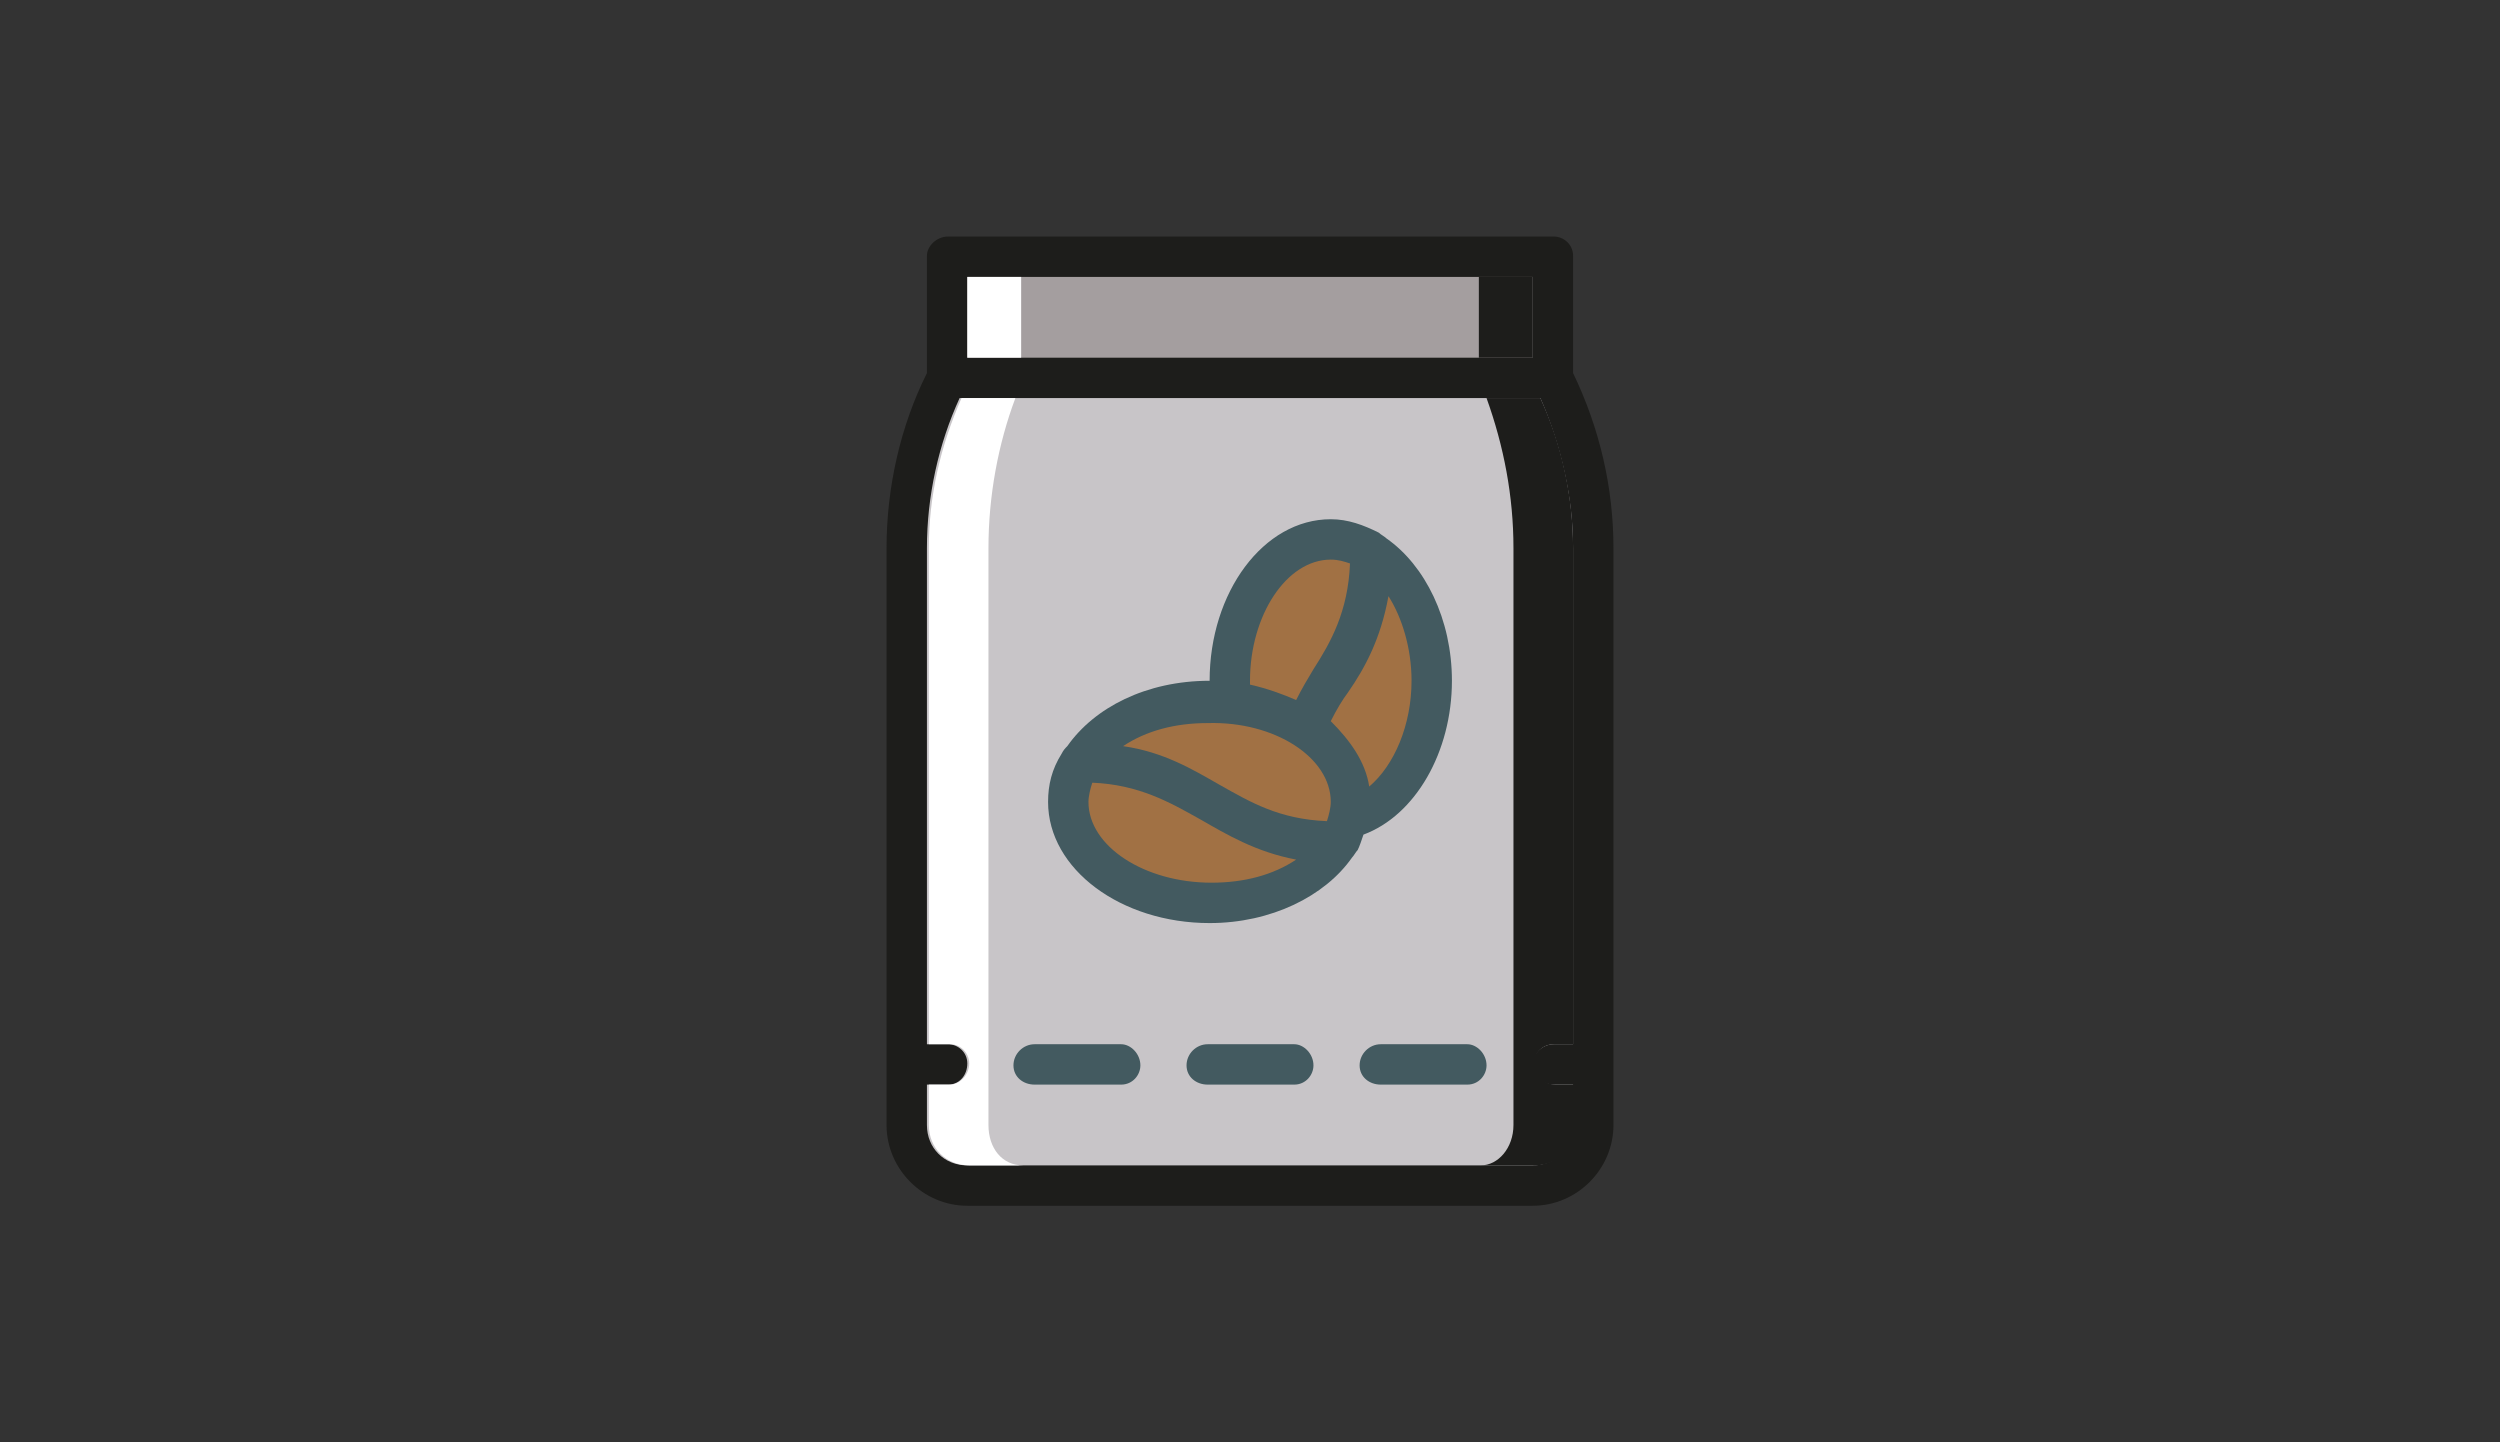
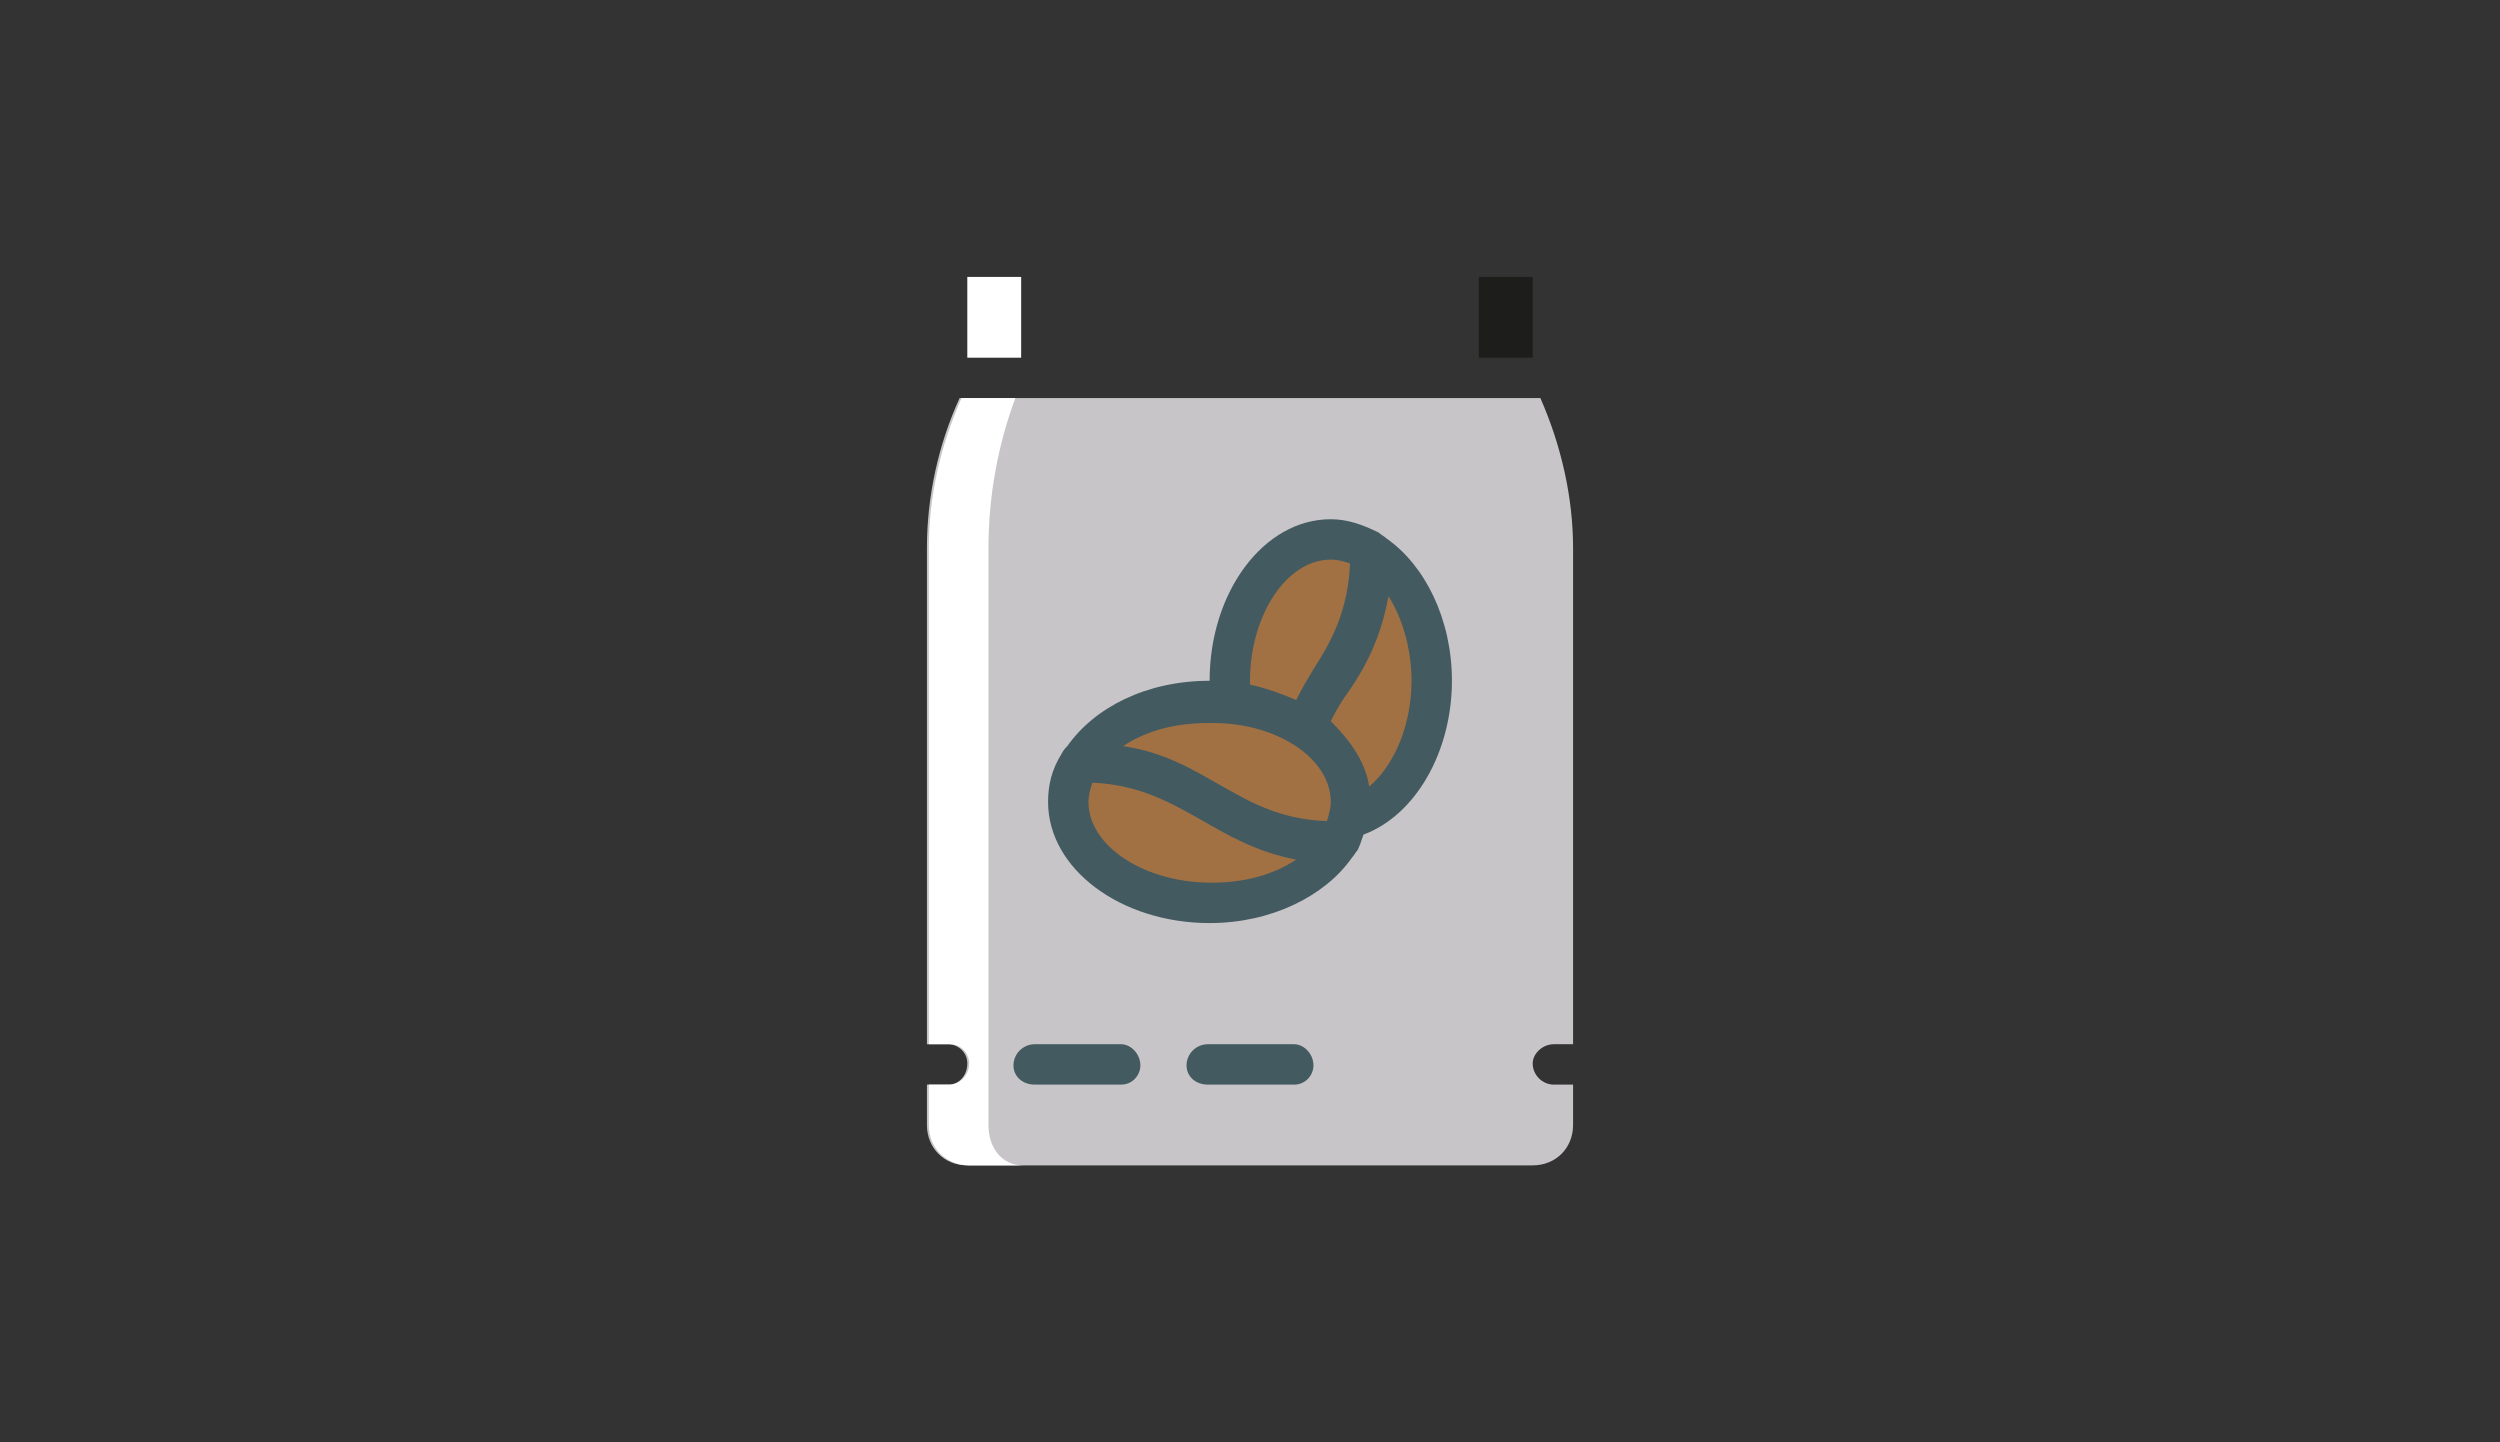
<svg xmlns="http://www.w3.org/2000/svg" version="1.1" id="Capa_1" x="0px" y="0px" viewBox="0 0 130 75" style="enable-background:new 0 0 130 75;" xml:space="preserve">
  <rect x="0" y="0" width="130" height="75" fill="#333333" stroke="none" />
  <style type="text/css">
	.st0{fill:#1D1D1B;}
	.st1{fill:#A49E9F;}
	.st2{fill:#C8C5C8;}
	.st3{fill:#FFFFFF;}
	.st4{fill:#435A60;}
	.st5{fill:#A17144;}
</style>
  <g>
-     <path class="st0" d="M81.8,19.4v-6.1c0-0.6-0.5-1-1-1H49.3c-0.6,0-1.1,0.5-1.1,1v6.1c-1.4,2.8-2.1,6-2.1,9.1v30   c0,2.3,1.9,4.2,4.2,4.2h29.4c2.3,0,4.2-1.9,4.2-4.2v-30C83.9,25.4,83.2,22.3,81.8,19.4" />
-     <rect x="50.3" y="14.4" class="st1" width="29.4" height="4.2" />
    <path class="st2" d="M79.7,60.6H50.3c-1.2,0-2.1-0.9-2.1-2.1v-2.1h1.1c0.6,0,1-0.5,1-1.1c0-0.6-0.5-1-1-1h-1.1V28.5   c0-2.7,0.6-5.4,1.7-7.8h30.2c1.1,2.5,1.7,5.2,1.7,7.8v25.8h-1c-0.6,0-1.1,0.5-1.1,1c0,0.6,0.5,1.1,1.1,1.1h1v2.1   C81.8,59.7,80.9,60.6,79.7,60.6" />
    <rect x="50.3" y="14.4" class="st3" width="2.8" height="4.2" />
    <rect x="76.9" y="14.4" class="st0" width="2.8" height="4.2" />
    <path class="st3" d="M51.4,58.5v-30c0-2.7,0.5-5.4,1.4-7.8h-2.8c-1.1,2.5-1.7,5.1-1.7,7.8v25.8h1.1c0.6,0,1,0.5,1,1   c0,0.6-0.5,1.1-1,1.1h-1.1v2.1c0,1.2,0.9,2.1,2.1,2.1h2.8C52.1,60.6,51.4,59.7,51.4,58.5" />
-     <path class="st0" d="M80.8,54.3h1V28.5c0-2.7-0.6-5.4-1.7-7.8h-2.8c0.9,2.5,1.4,5.1,1.4,7.8v30c0,1.2-0.8,2.1-1.7,2.1h2.8   c1.2,0,2.1-0.9,2.1-2.1v-2.1h-1c-0.6,0-1.1-0.5-1.1-1C79.7,54.8,80.2,54.3,80.8,54.3" />
    <path class="st4" d="M58.3,54.3h-4.5c-0.6,0-1.1,0.5-1.1,1.1c0,0.6,0.5,1,1.1,1h4.5c0.6,0,1-0.5,1-1C59.3,54.8,58.8,54.3,58.3,54.3   " />
-     <path class="st4" d="M76.3,54.3h-4.5c-0.6,0-1.1,0.5-1.1,1.1c0,0.6,0.5,1,1.1,1h4.5c0.6,0,1-0.5,1-1C77.3,54.8,76.8,54.3,76.3,54.3   " />
    <path class="st4" d="M67.3,54.3h-4.5c-0.6,0-1.1,0.5-1.1,1.1c0,0.6,0.5,1,1.1,1h4.5c0.6,0,1-0.5,1-1C68.3,54.8,67.8,54.3,67.3,54.3   " />
    <path class="st4" d="M70.6,44.2c0.1-0.2,0.2-0.5,0.3-0.8c2.7-1,4.6-4.3,4.6-8c0-3.2-1.4-6-3.4-7.4c-0.1-0.1-0.3-0.2-0.4-0.3   c-0.8-0.4-1.6-0.7-2.5-0.7c-3.5,0-6.3,3.8-6.3,8.4c-3.3,0-6,1.4-7.4,3.4c-0.1,0.1-0.2,0.2-0.3,0.4c-0.5,0.8-0.7,1.6-0.7,2.5   c0,3.5,3.8,6.3,8.4,6.3c3.2,0,6-1.4,7.4-3.4C70.4,44.5,70.5,44.3,70.6,44.2" />
    <path class="st5" d="M73.4,35.4c0,2.3-0.9,4.4-2.2,5.5c-0.2-1.3-1-2.4-2-3.4c0.3-0.6,0.6-1.1,0.9-1.5c0.9-1.3,1.7-2.8,2.1-5   C72.9,32.1,73.4,33.7,73.4,35.4" />
    <path class="st5" d="M65,35.4c0-3.4,1.9-6.3,4.2-6.3c0.4,0,0.7,0.1,1,0.2c-0.1,2.5-1,4.1-1.9,5.5c-0.3,0.5-0.6,1-0.9,1.6   c-0.7-0.3-1.5-0.6-2.4-0.8C65,35.6,65,35.5,65,35.4" />
    <path class="st5" d="M69.2,41.7c0,0.3-0.1,0.7-0.2,1c-2.5-0.1-4-1-5.6-1.9c-1.4-0.8-2.9-1.7-5-2c1.2-0.8,2.7-1.2,4.4-1.2   C66.3,37.5,69.2,39.4,69.2,41.7" />
    <path class="st5" d="M56.6,41.7c0-0.3,0.1-0.7,0.2-1c2.4,0.1,4,1,5.6,1.9c1.4,0.8,2.9,1.7,5,2.1c-1.2,0.8-2.7,1.2-4.4,1.2   C59.5,45.9,56.6,44,56.6,41.7" />
  </g>
</svg>